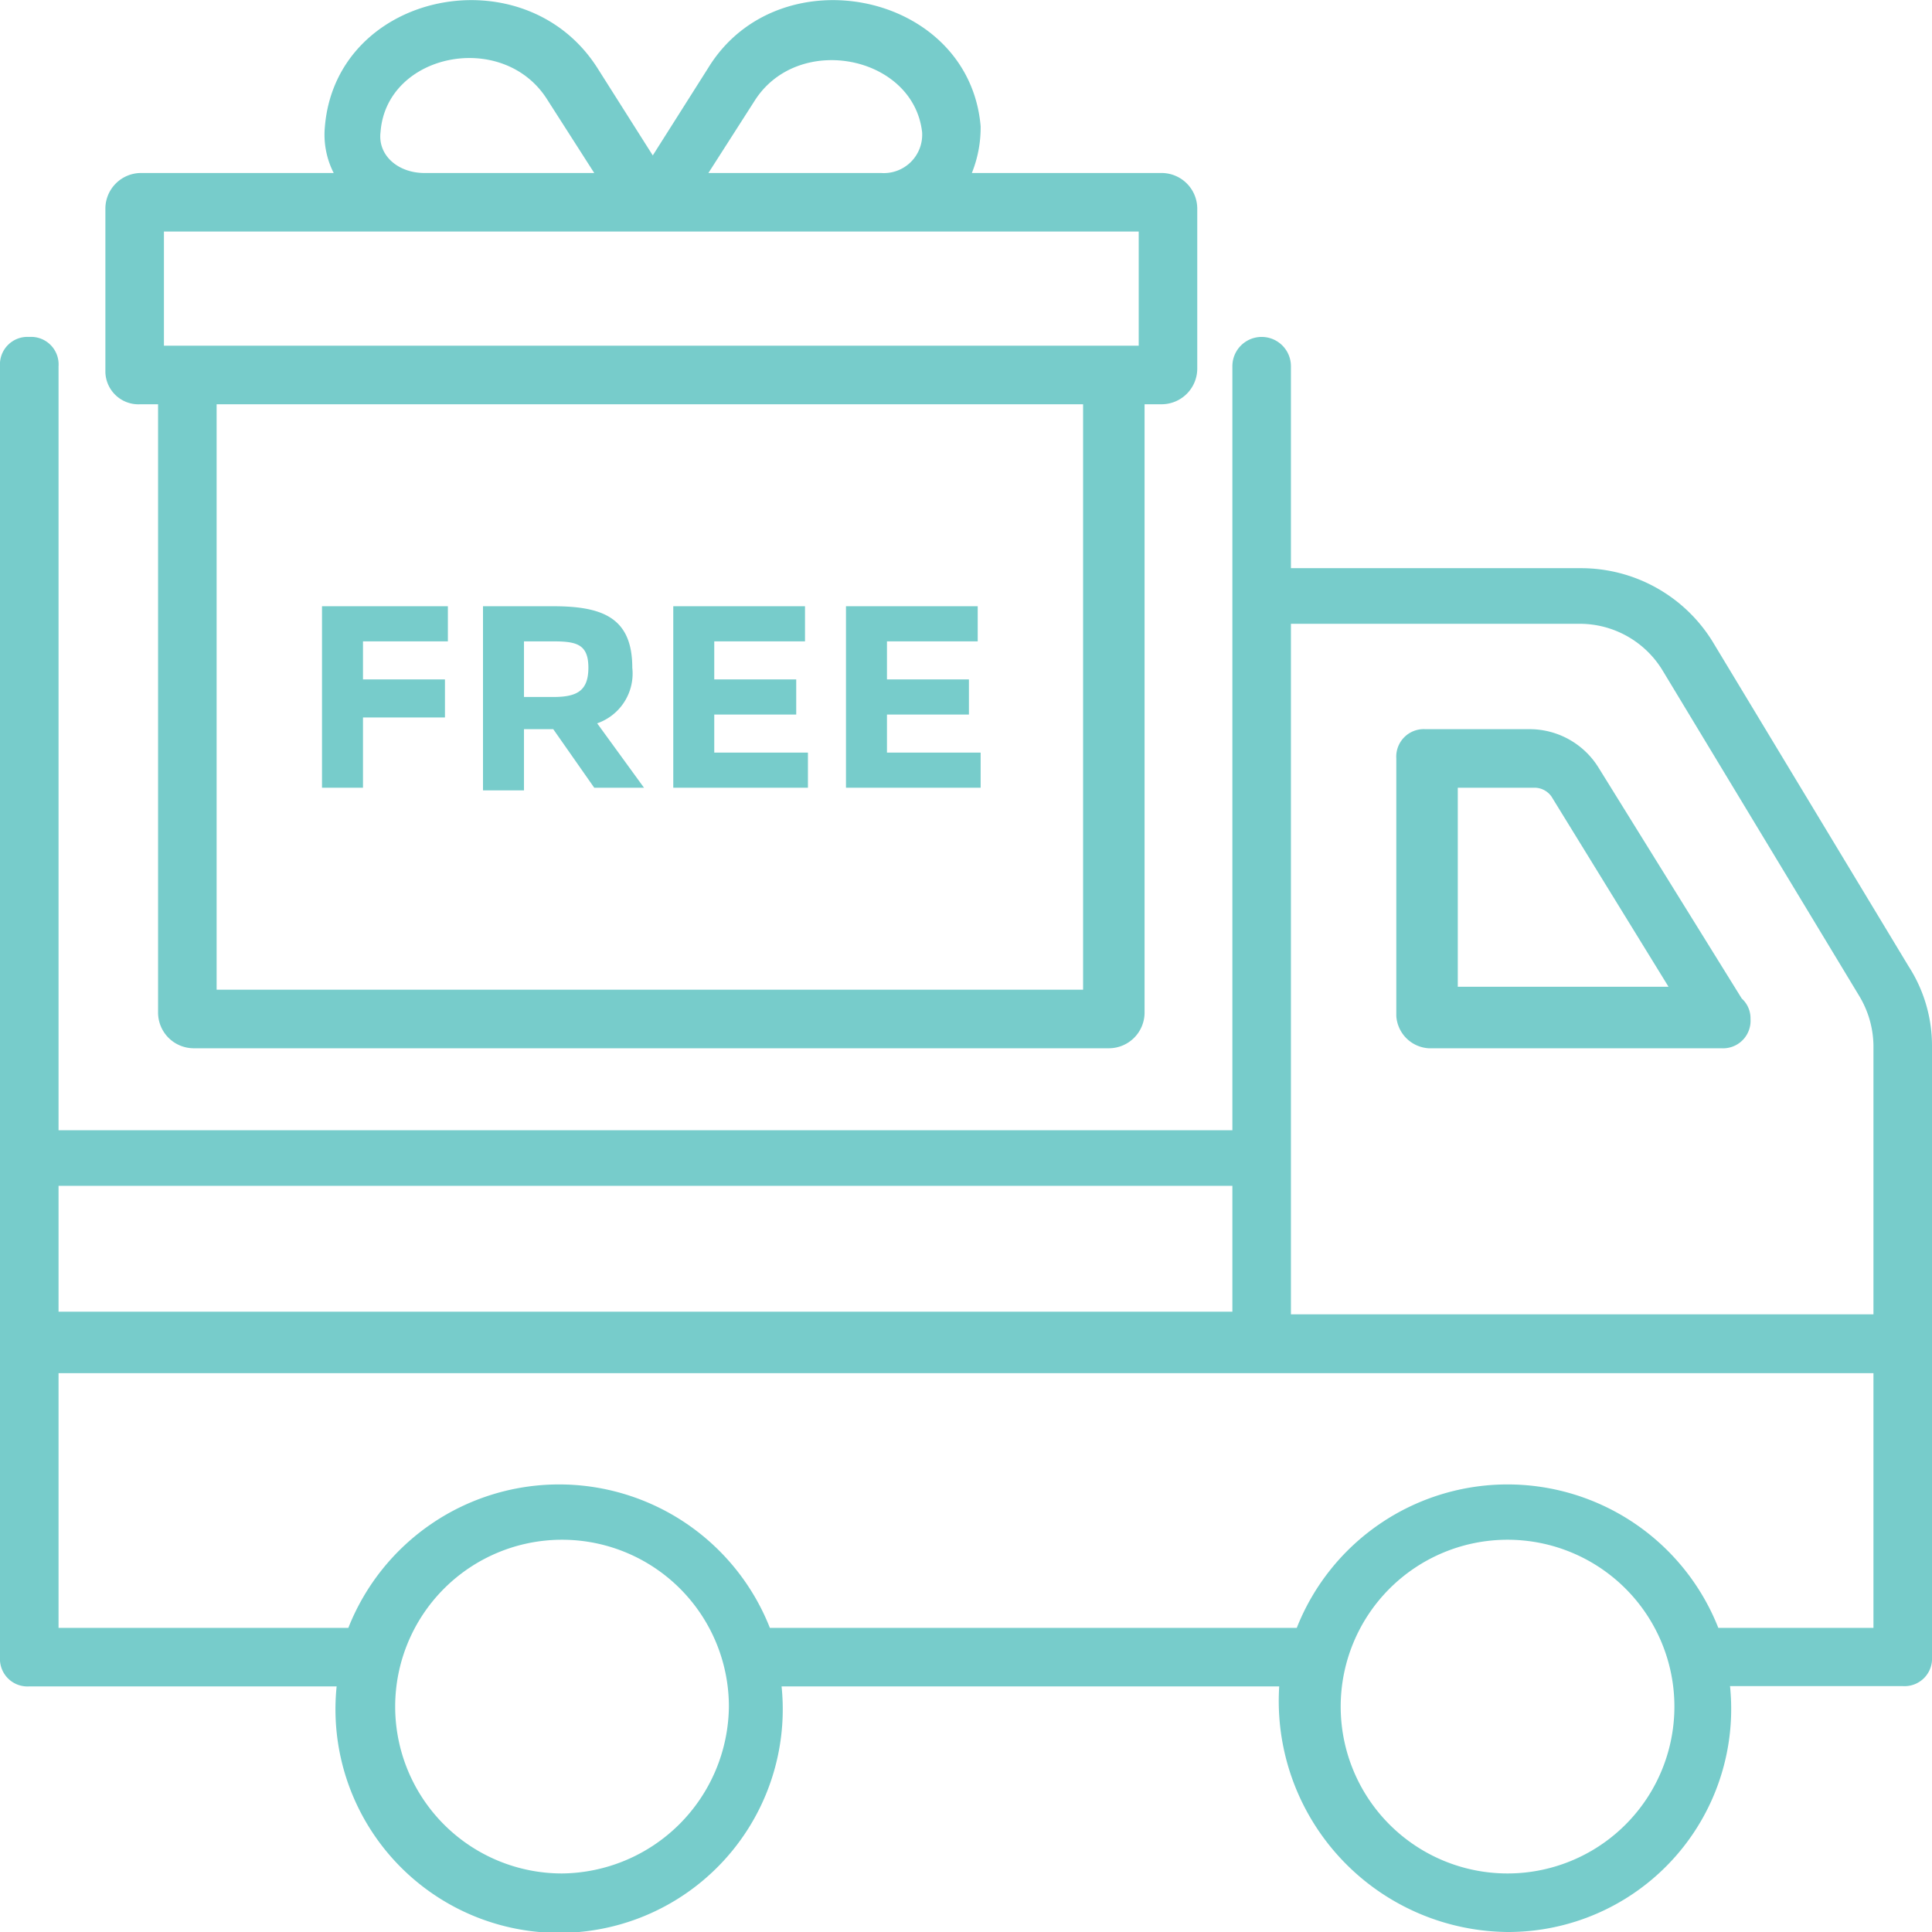
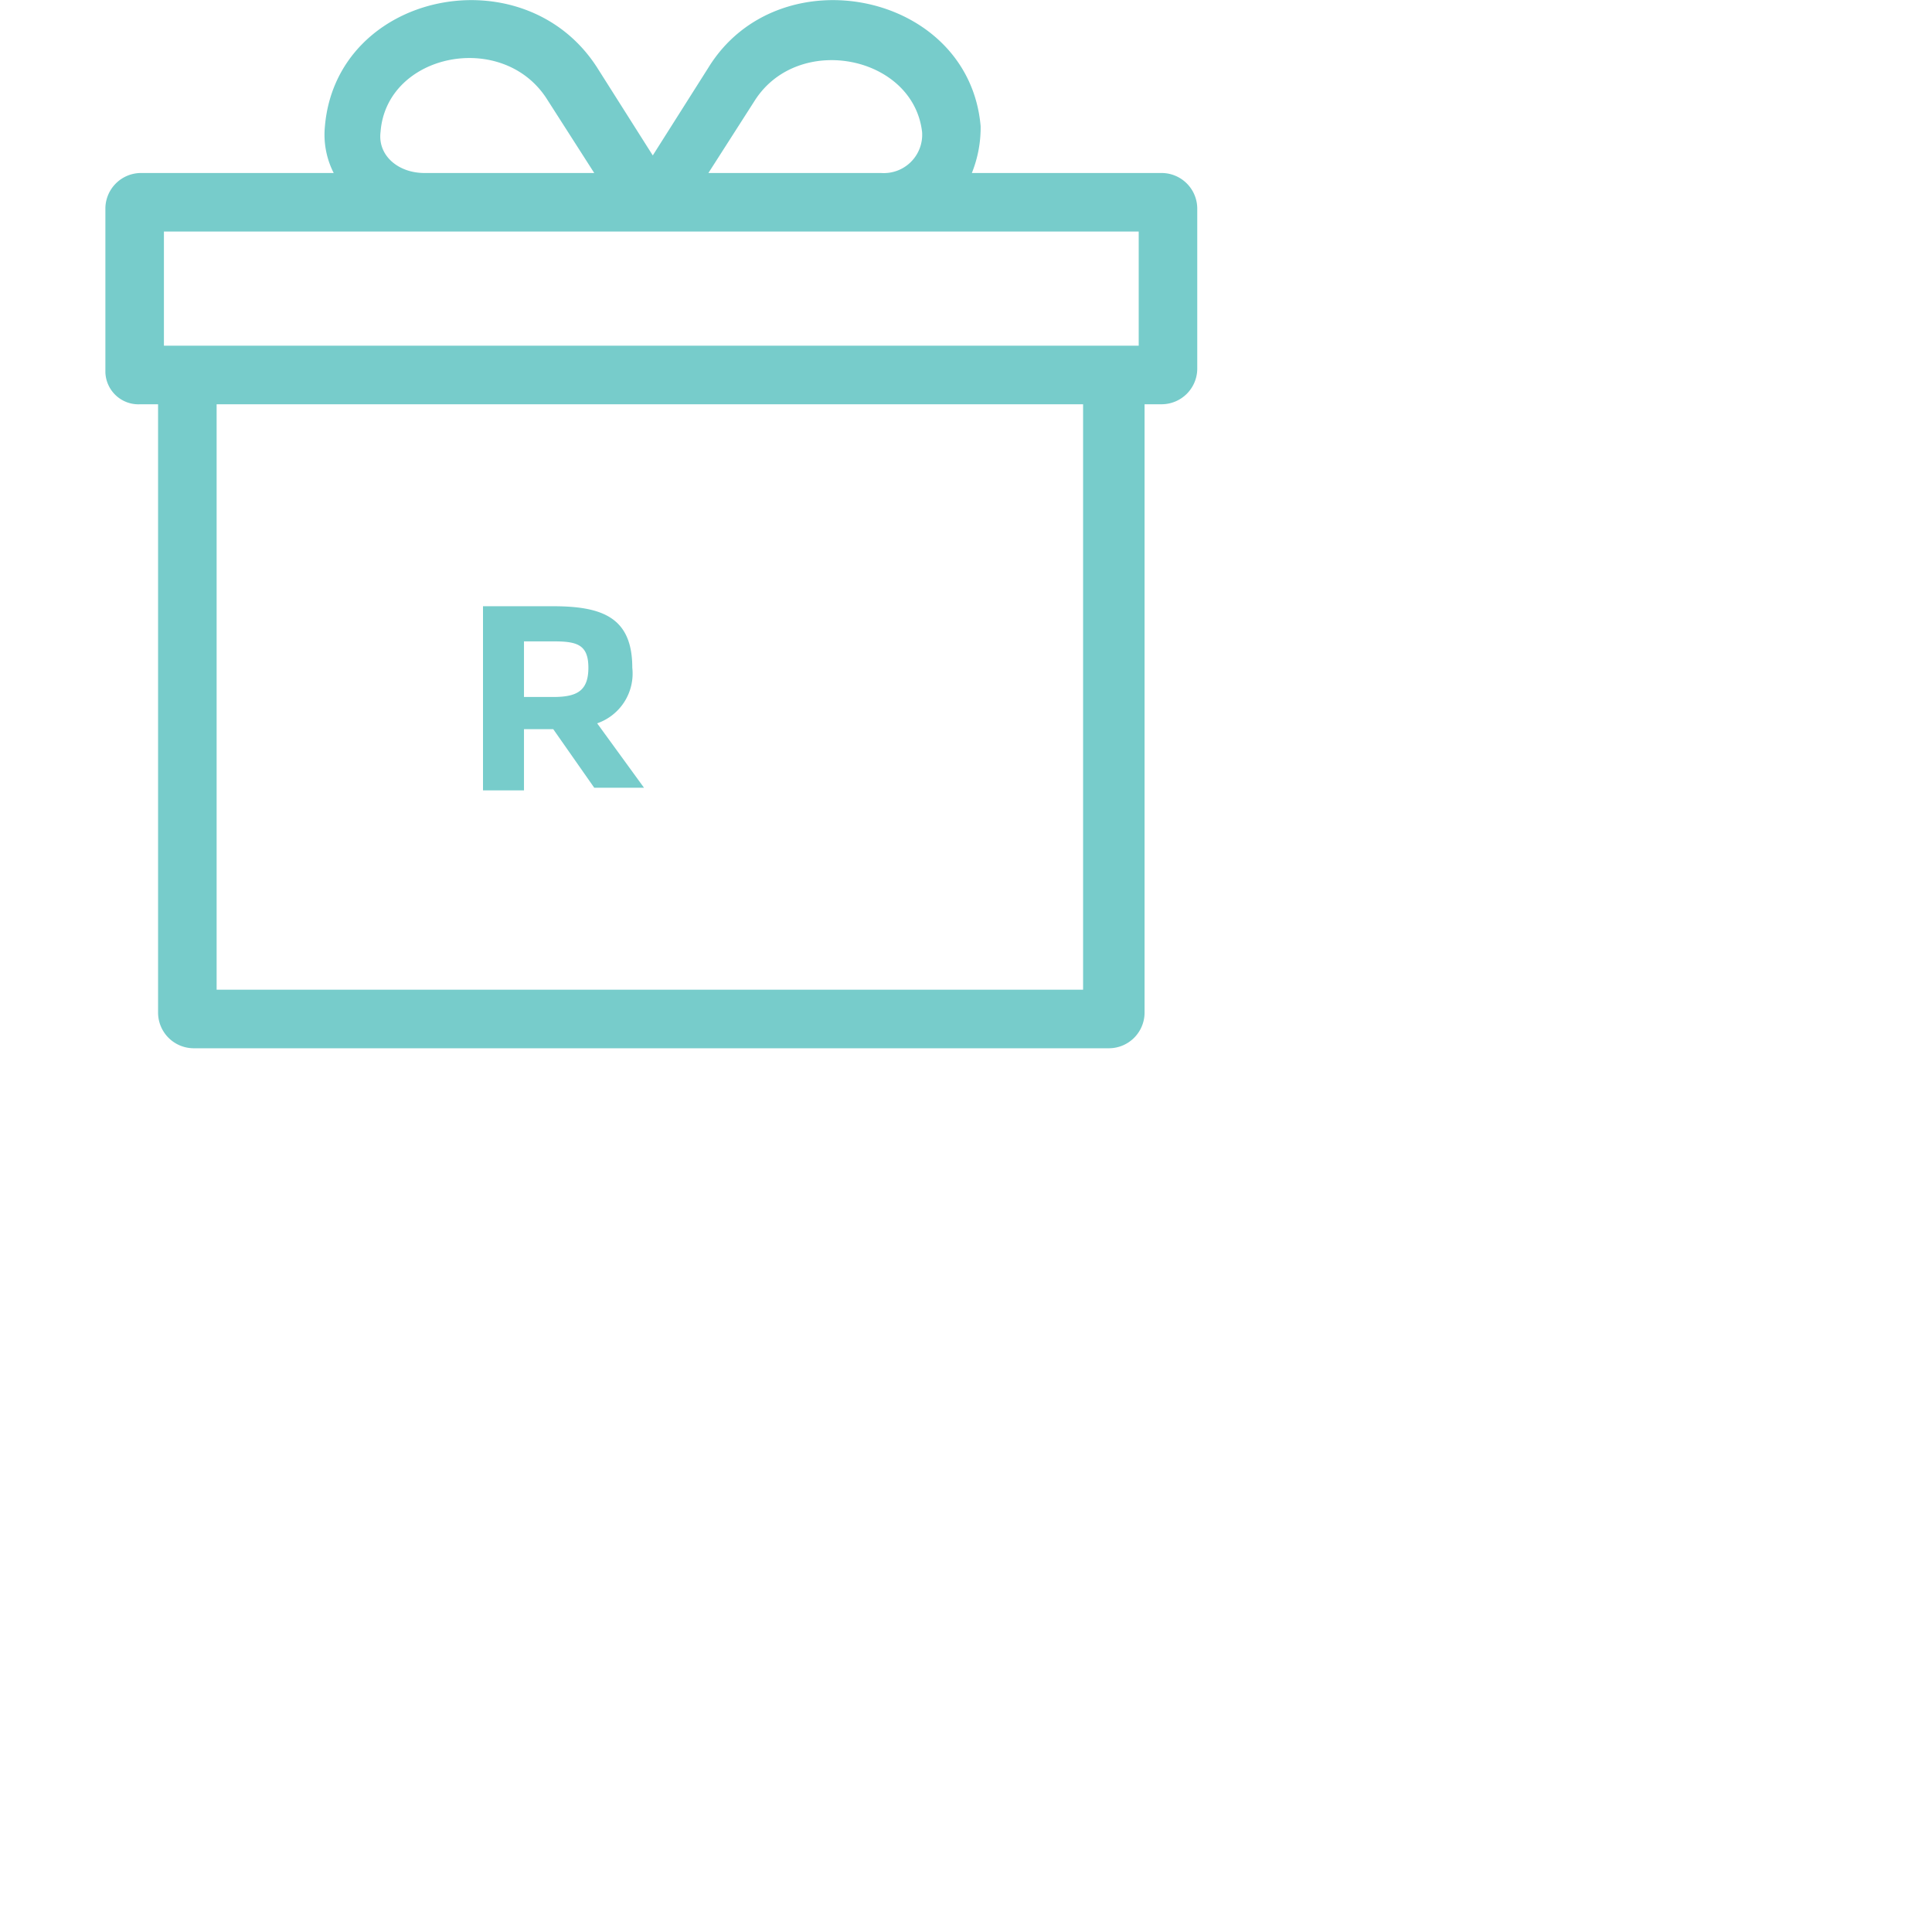
<svg xmlns="http://www.w3.org/2000/svg" viewBox="0 0 66 66.01">
  <defs>
    <style>.cls-1{fill:#77cccb;}</style>
  </defs>
  <title>courier-icon</title>
  <g id="Layer_2" data-name="Layer 2">
    <g id="Layer_1-2" data-name="Layer 1">
      <g id="Header">
-         <path class="cls-1" d="M66,35.71a5,5,0,0,0-.8-2.7l-6.7-11.1a5.28,5.28,0,0,0-4.5-2.5H44.1v-6.9a1,1,0,0,0-2,0v26.1H2V12.51a.94.94,0,0,0-1-1,.94.94,0,0,0-1,1v44.1a.94.94,0,0,0,1,1H11.5a7.64,7.64,0,1,0,15.2,0h17A7.89,7.89,0,0,0,51.5,66a7.62,7.62,0,0,0,7.6-8.4H65a.94.94,0,0,0,1-1ZM54,21.31a3.31,3.31,0,0,1,2.8,1.6L63.5,34a3.37,3.37,0,0,1,.5,1.7v9.2H44.1V21.31ZM42.1,40.51v4.3H2v-4.3ZM19.2,64a5.7,5.7,0,1,1,5.7-5.7A5.76,5.76,0,0,1,19.2,64Zm32.3,0a5.7,5.7,0,1,1,5.7-5.7A5.7,5.7,0,0,1,51.5,64ZM64,55.61H58.7a7.74,7.74,0,0,0-14.4,0h-18a7.74,7.74,0,0,0-14.4,0H2v-8.7H64Z" />
-         <path class="cls-1" d="M48.8,35.81h10a.94.94,0,0,0,1-1,.91.91,0,0,0-.3-.7l-4.9-7.9a2.77,2.77,0,0,0-2.3-1.3H48.7a.94.94,0,0,0-1,1v8.8A1.18,1.18,0,0,0,48.8,35.81Zm1-8.9h2.6a.71.71,0,0,1,.6.3l4,6.5H49.8Z" />
        <path class="cls-1" d="M4.8,13.81h.6v20.8a1.22,1.22,0,0,0,1.2,1.2H37.9a1.22,1.22,0,0,0,1.2-1.2V13.81h.6a1.22,1.22,0,0,0,1.2-1.2V7.11a1.22,1.22,0,0,0-1.2-1.2H33.2a4.15,4.15,0,0,0,.3-1.6c-.4-4.6-6.9-5.9-9.3-2l-1.9,3-1.9-3c-2.5-3.9-8.9-2.6-9.3,2a2.88,2.88,0,0,0,.3,1.6H4.8a1.22,1.22,0,0,0-1.2,1.2v5.6A1.13,1.13,0,0,0,4.8,13.81Zm32.3,20H7.4v-20H37v20ZM25.8,3.41c1.5-2.3,5.4-1.5,5.7,1.1a1.31,1.31,0,0,1-1.4,1.4H24.2ZM13,4.51c.2-2.7,4.2-3.5,5.7-1.1l1.6,2.5H14.5C13.6,5.91,12.9,5.31,13,4.51ZM5.6,7.91H38.9v3.9H5.6Z" />
-         <polygon class="cls-1" points="12.4 24.51 15.2 24.51 15.2 23.21 12.4 23.21 12.4 21.91 15.3 21.91 15.3 20.71 11 20.71 11 26.91 12.4 26.91 12.4 24.51" />
        <path class="cls-1" d="M17.9,24.91h1l1.4,2H22l-1.6-2.2a1.8,1.8,0,0,0,1.2-1.9c0-1.7-1-2.1-2.7-2.1H16.5V27h1.4Zm0-3h1c.8,0,1.2.1,1.2.9s-.4,1-1.2,1h-1Z" />
-         <polygon class="cls-1" points="27.6 25.71 24.4 25.71 24.4 24.41 27.2 24.41 27.2 23.21 24.4 23.21 24.4 21.91 27.5 21.91 27.5 20.71 23 20.71 23 26.91 27.6 26.91 27.6 25.71" />
-         <polygon class="cls-1" points="33.5 25.71 30.3 25.71 30.3 24.41 33.1 24.41 33.1 23.21 30.3 23.21 30.3 21.91 33.4 21.91 33.4 20.71 28.9 20.71 28.9 26.91 33.5 26.91 33.5 25.71" />
      </g>
    </g>
  </g>
</svg>